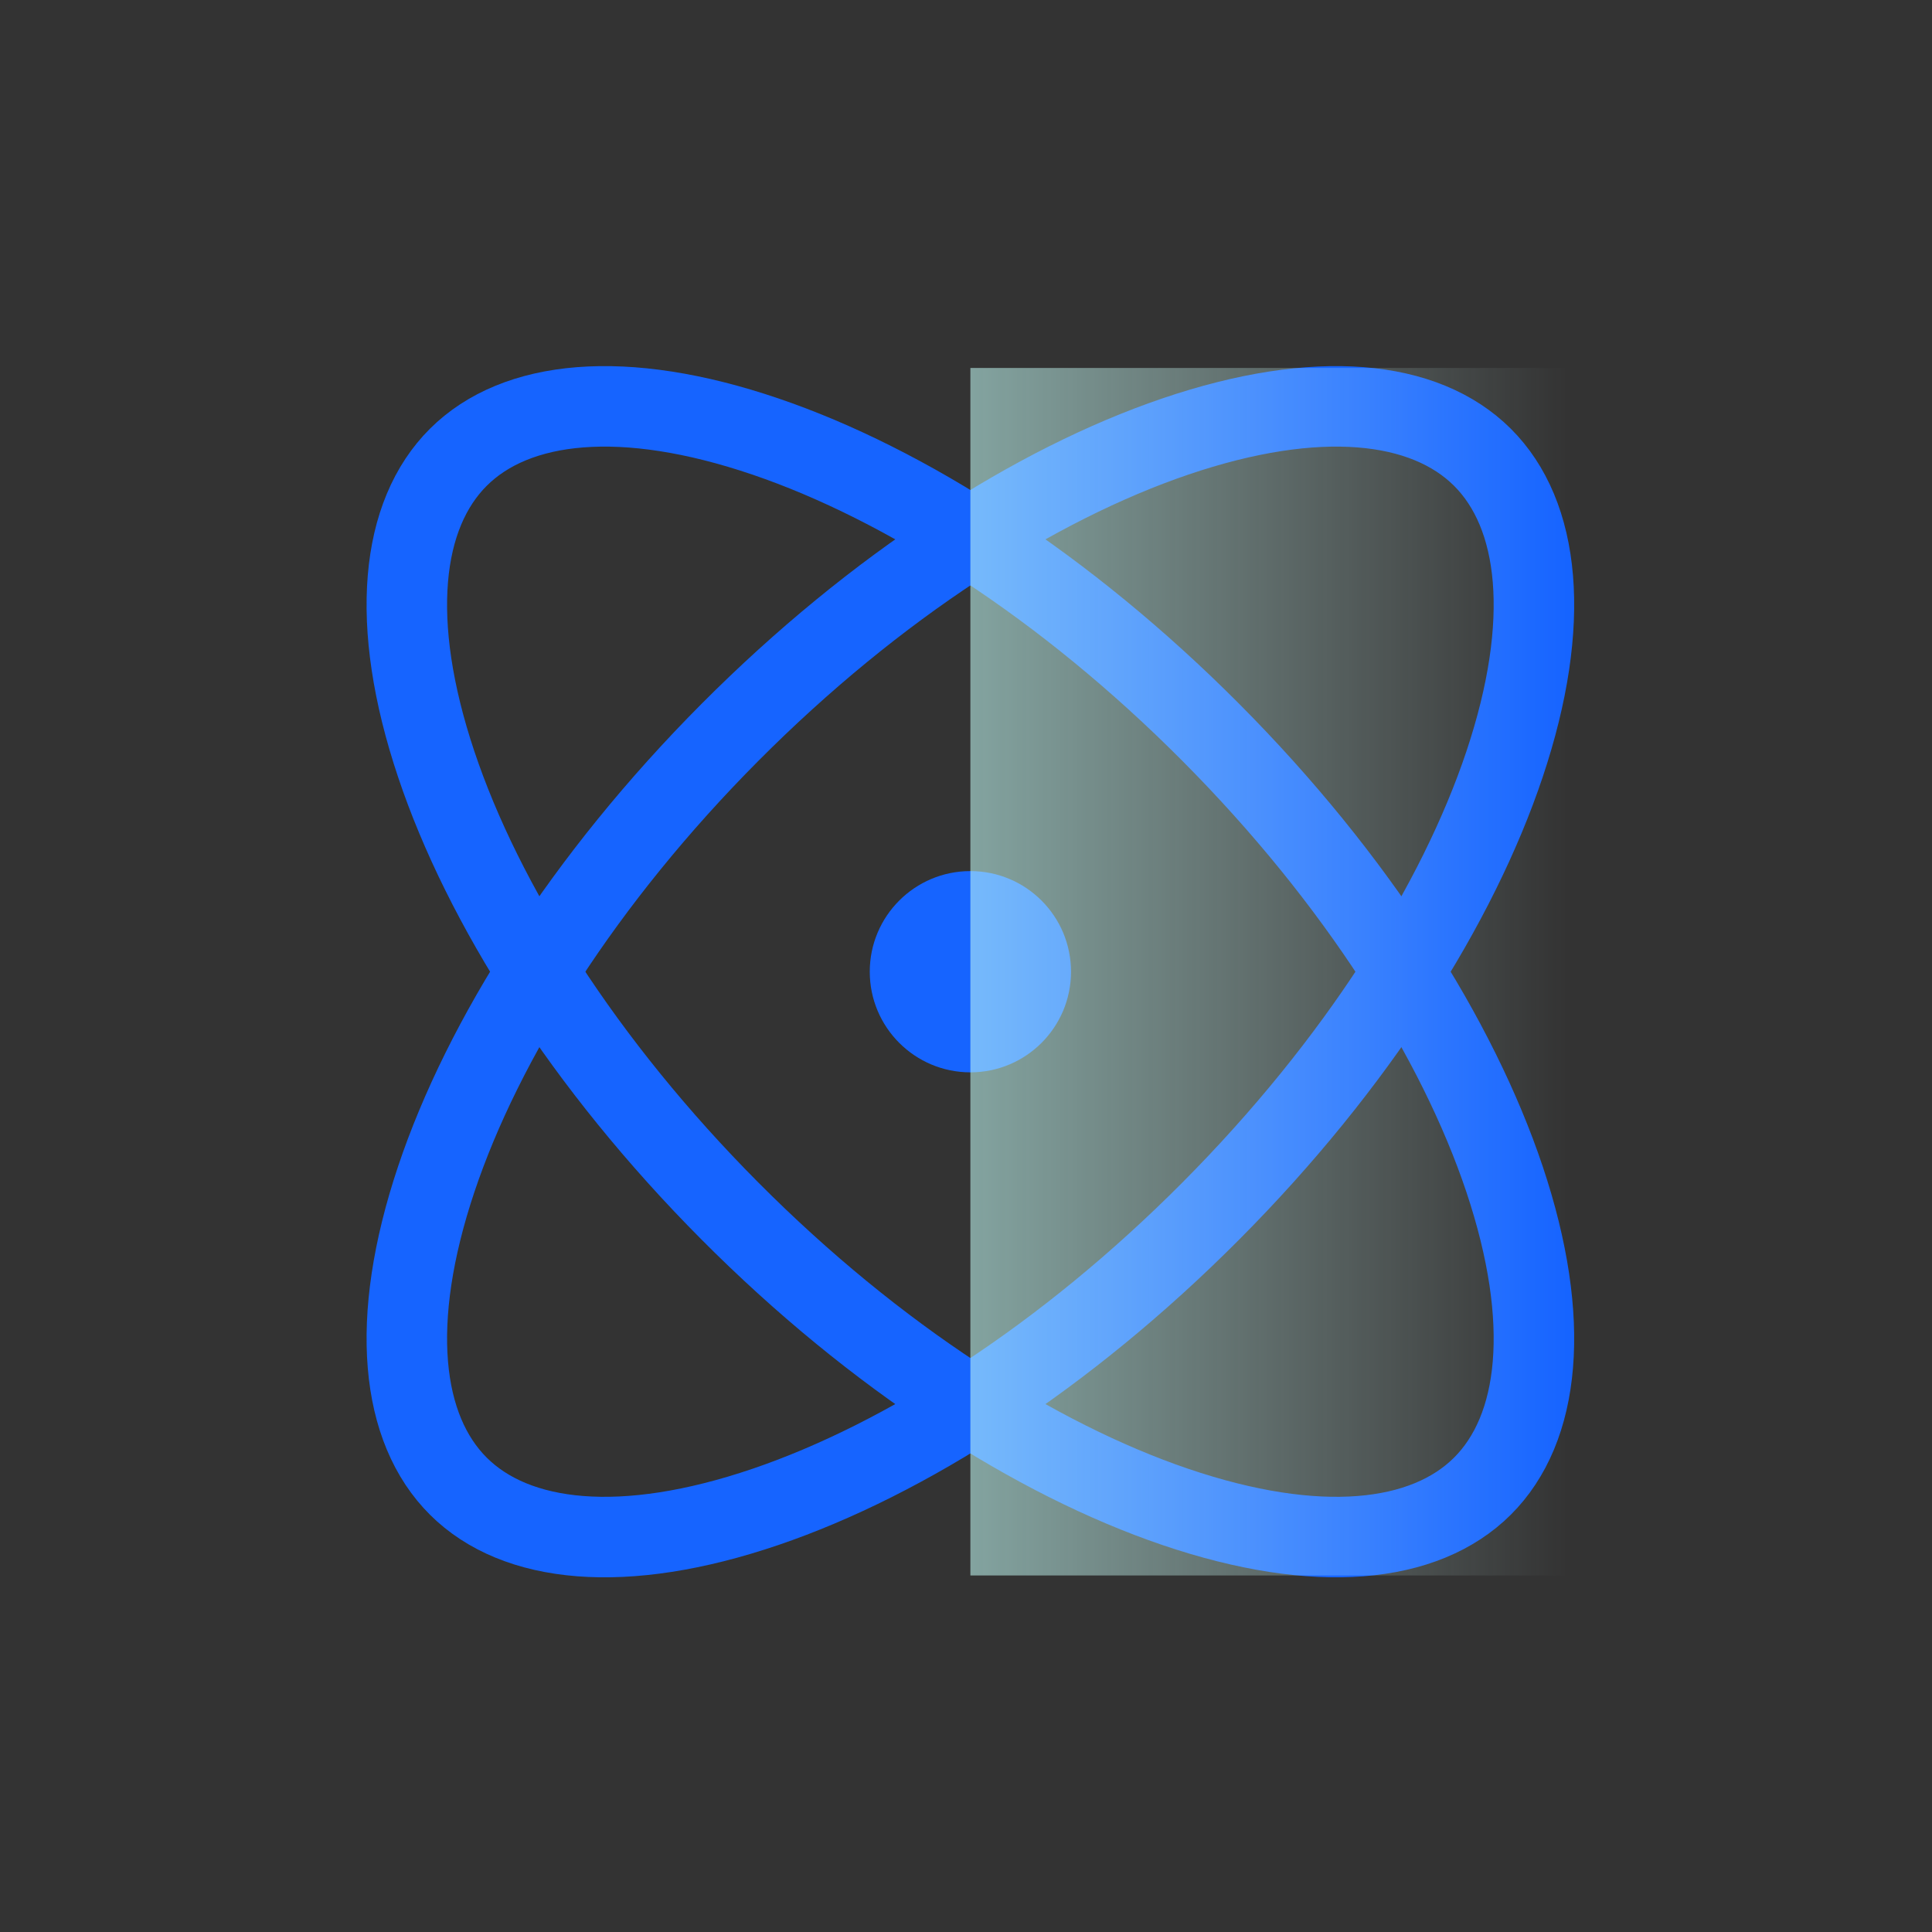
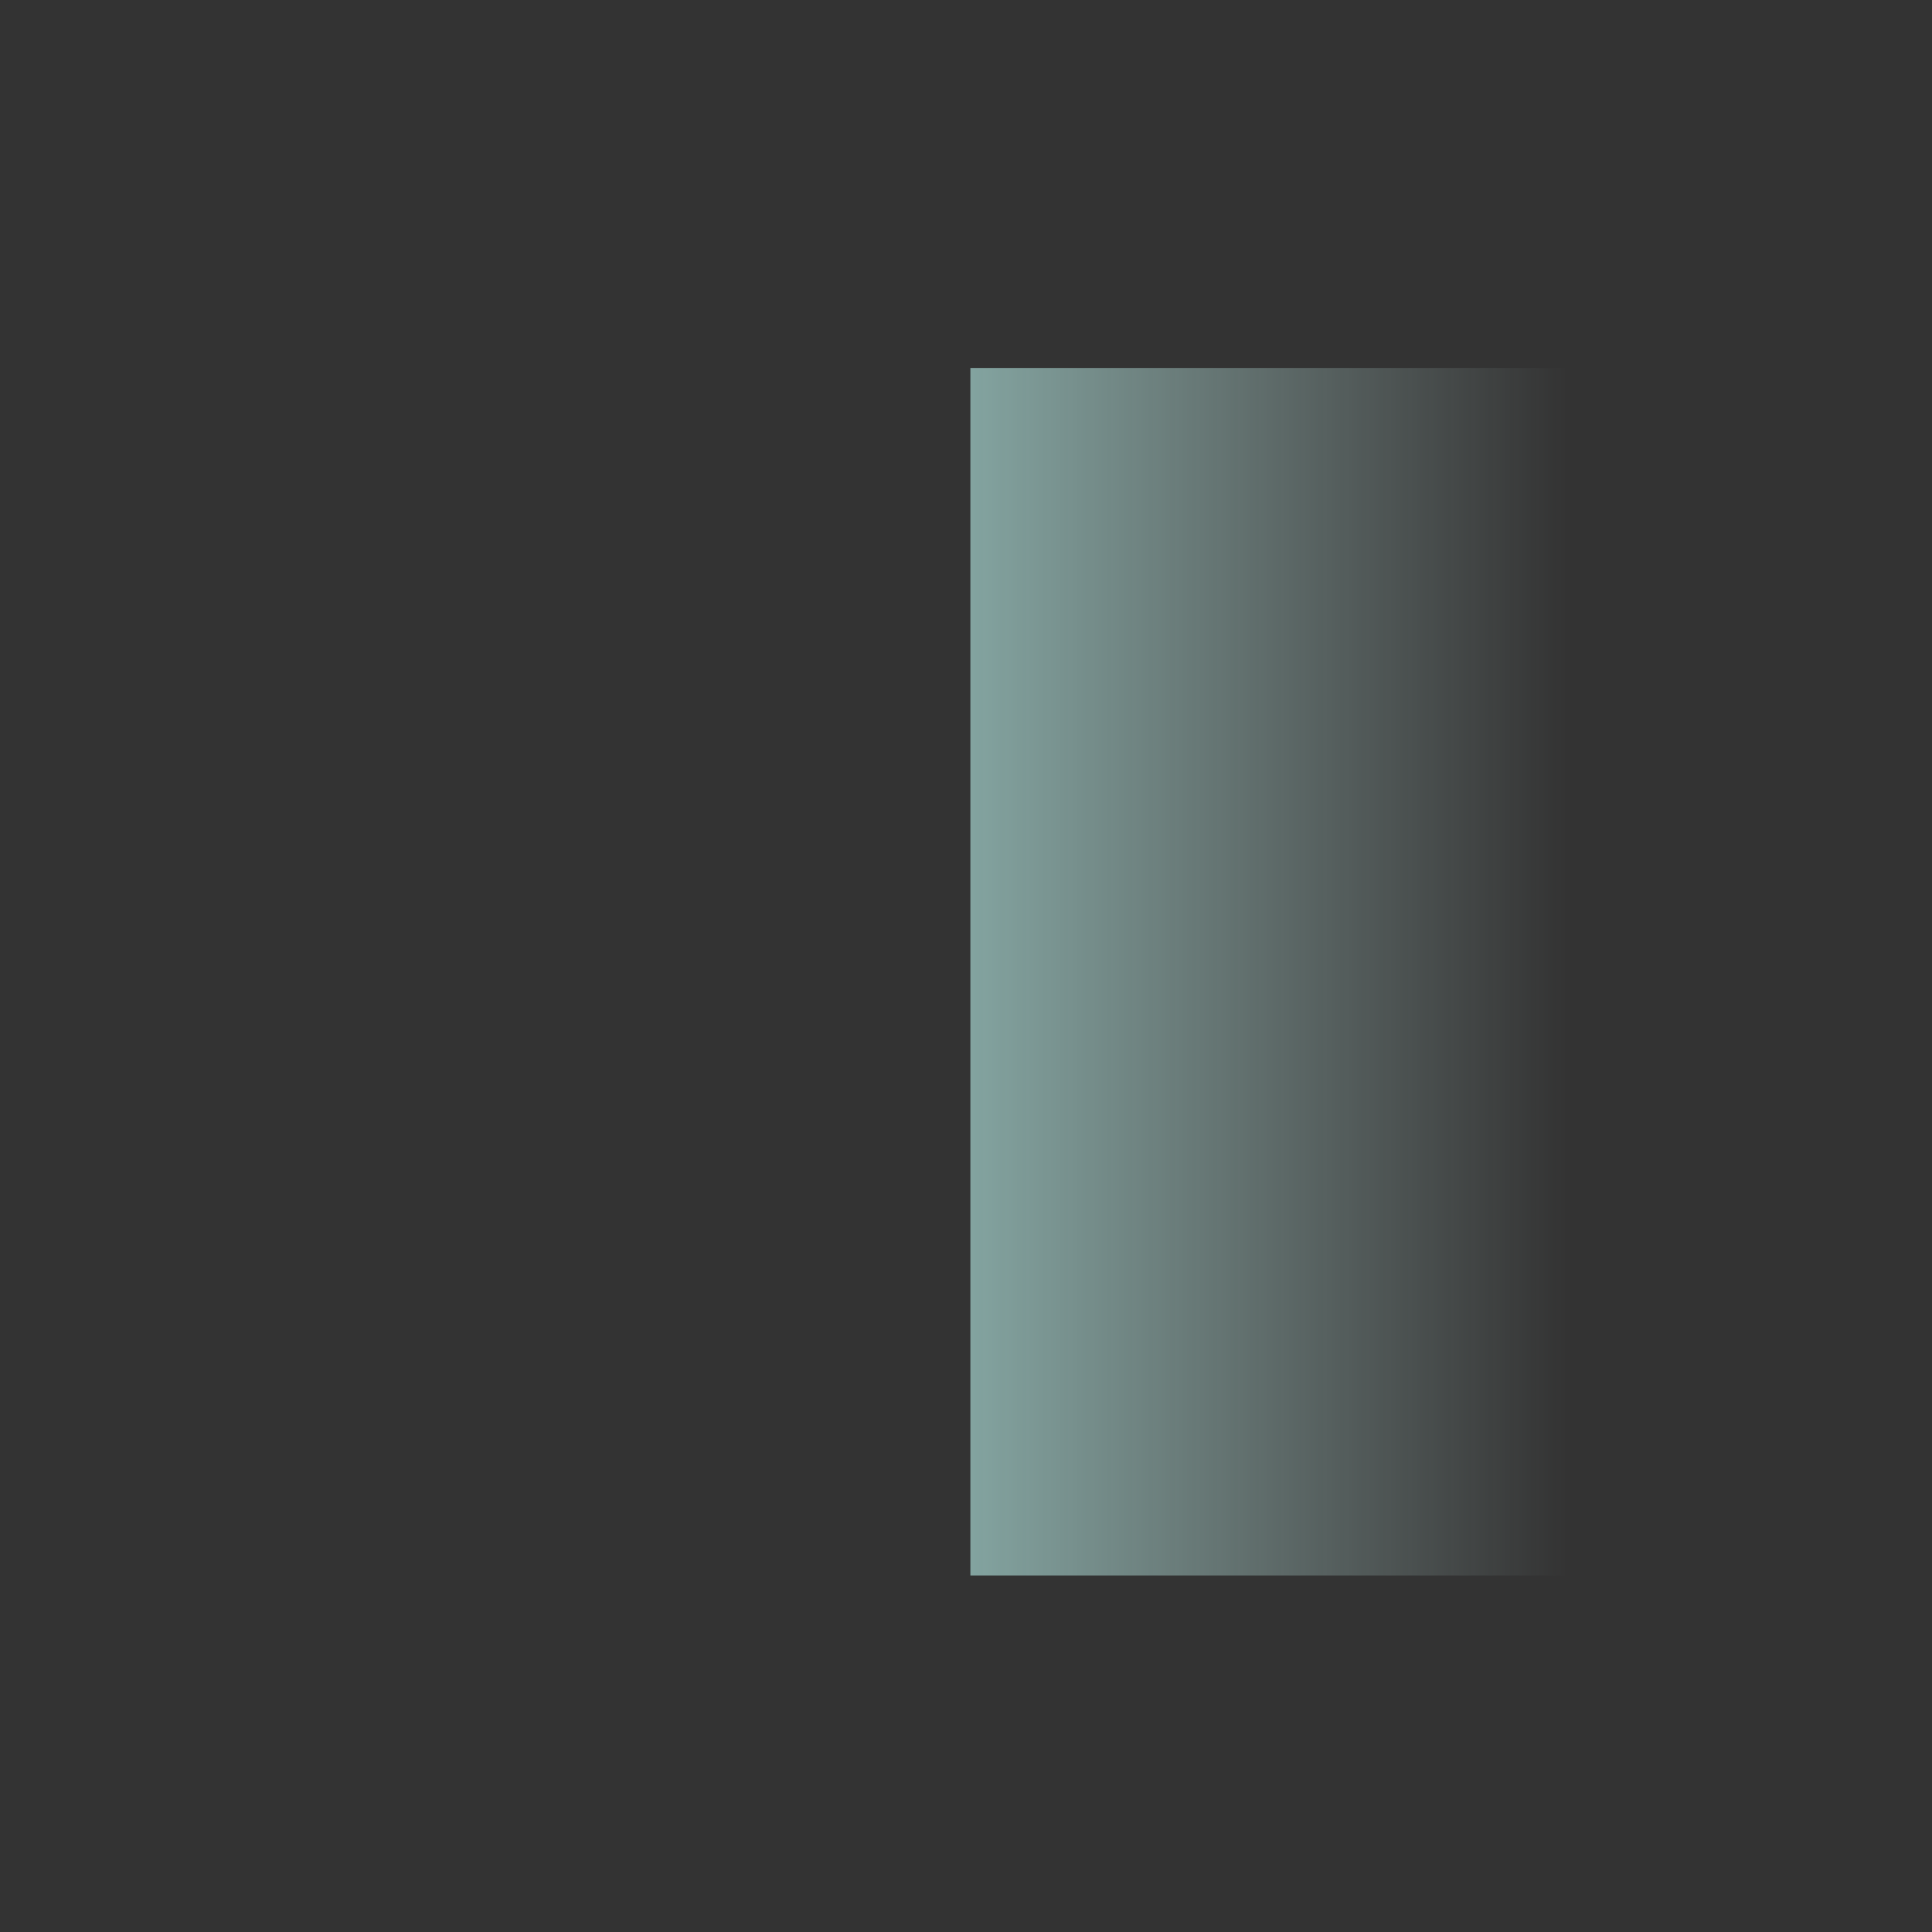
<svg xmlns="http://www.w3.org/2000/svg" width="48" height="48" viewBox="0 0 48 48" fill="none">
  <rect x="0" y="0" width="48" height="48" fill="#333333" stroke="none" />
-   <path d="M30.083 18.197C33.706 21.837 36.218 25.827 37.38 29.297C38.563 32.833 38.258 35.503 36.829 36.925C35.4 38.347 32.729 38.639 29.198 37.438C25.734 36.259 21.757 33.728 18.134 30.087C14.512 26.447 12 22.457 10.838 18.987C9.654 15.451 9.96 12.781 11.389 11.359C12.818 9.937 15.489 9.645 19.019 10.846C22.484 12.025 26.461 14.557 30.083 18.197Z" stroke="#1664FF" stroke-width="2" />
-   <path d="M18.134 18.197C14.512 21.837 12 25.827 10.838 29.297C9.654 32.833 9.96 35.503 11.389 36.925C12.818 38.347 15.489 38.639 19.019 37.438C22.484 36.259 26.461 33.728 30.083 30.087C33.706 26.447 36.218 22.457 37.38 18.987C38.563 15.451 38.258 12.781 36.829 11.359C35.4 9.937 32.729 9.645 29.198 10.846C25.734 12.025 21.757 14.557 18.134 18.197Z" stroke="#1664FF" stroke-width="2" />
-   <circle cx="24.109" cy="24.142" r="2.5" fill="#1664FF" />
  <path opacity="0.6" d="M24.109 39.142L24.109 9.142L39.109 9.142L39.109 39.142L24.109 39.142Z" fill="url(#paint0_linear_503_9097)" />
  <defs>
    <linearGradient id="paint0_linear_503_9097" x1="22.792" y1="24.039" x2="38.936" y2="24.039" gradientUnits="userSpaceOnUse">
      <stop stop-color="#C2FFF8" />
      <stop offset="1" stop-color="#DBFFFB" stop-opacity="0" />
    </linearGradient>
  </defs>
</svg>